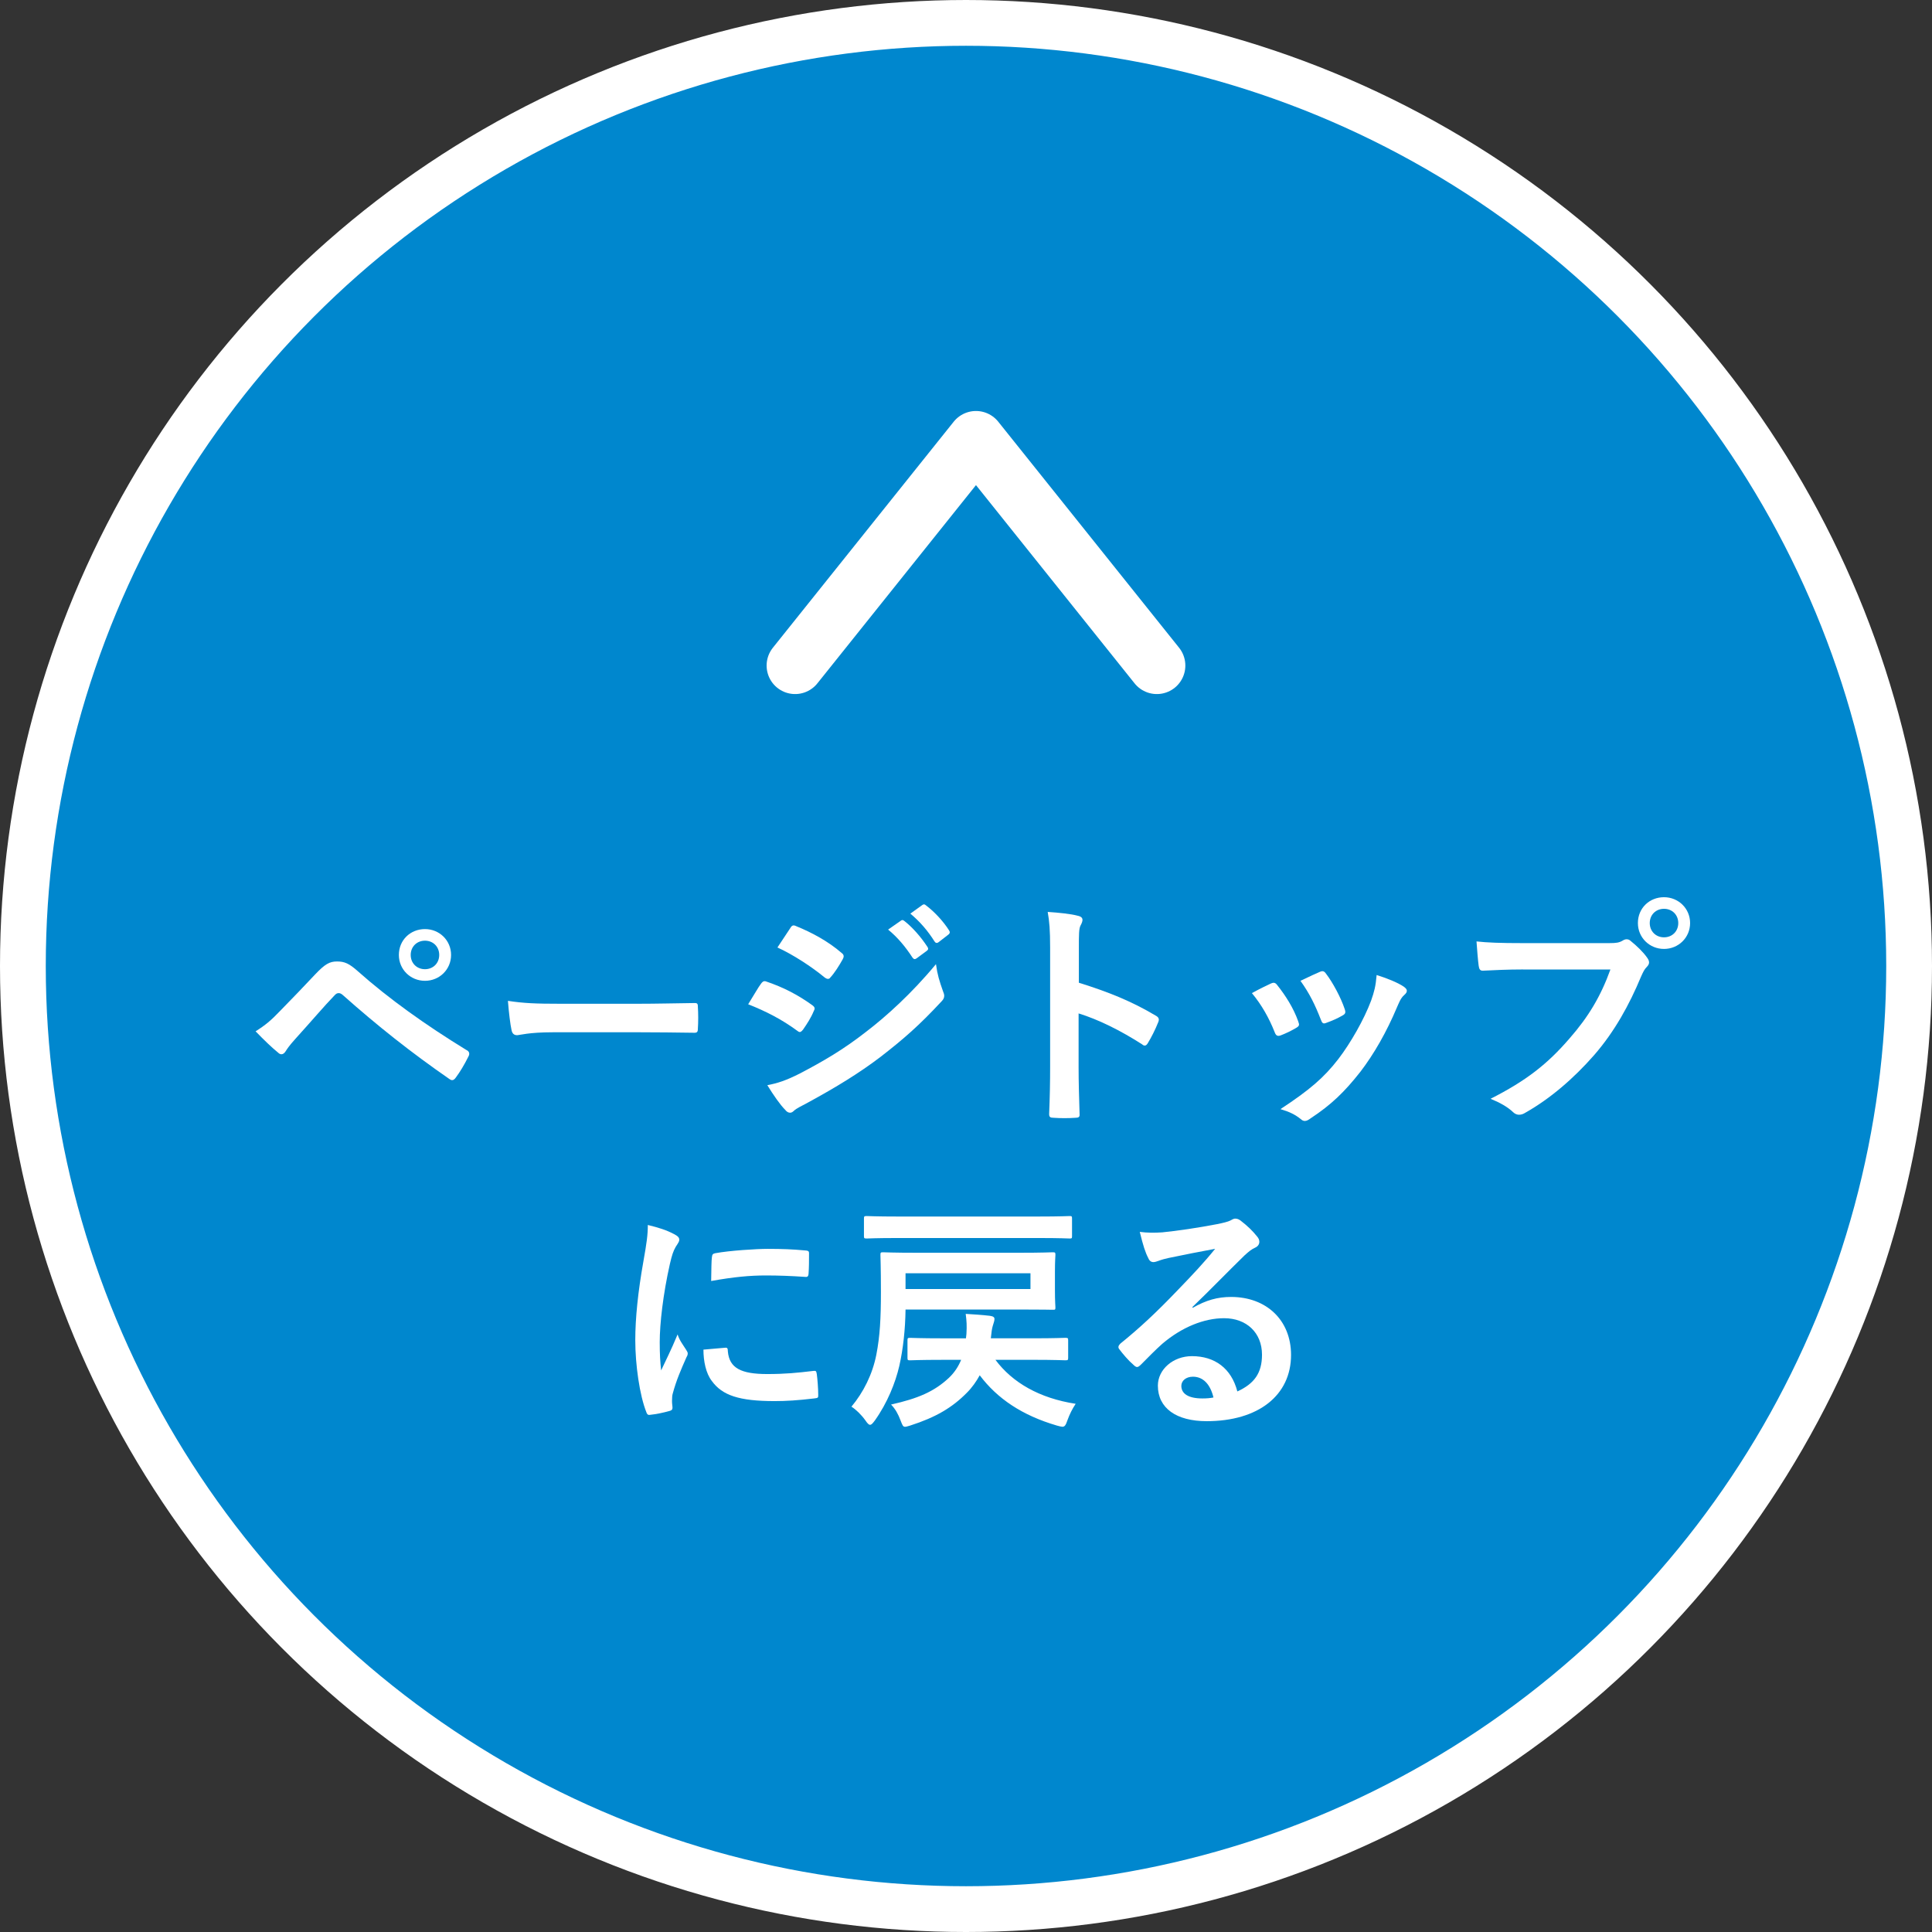
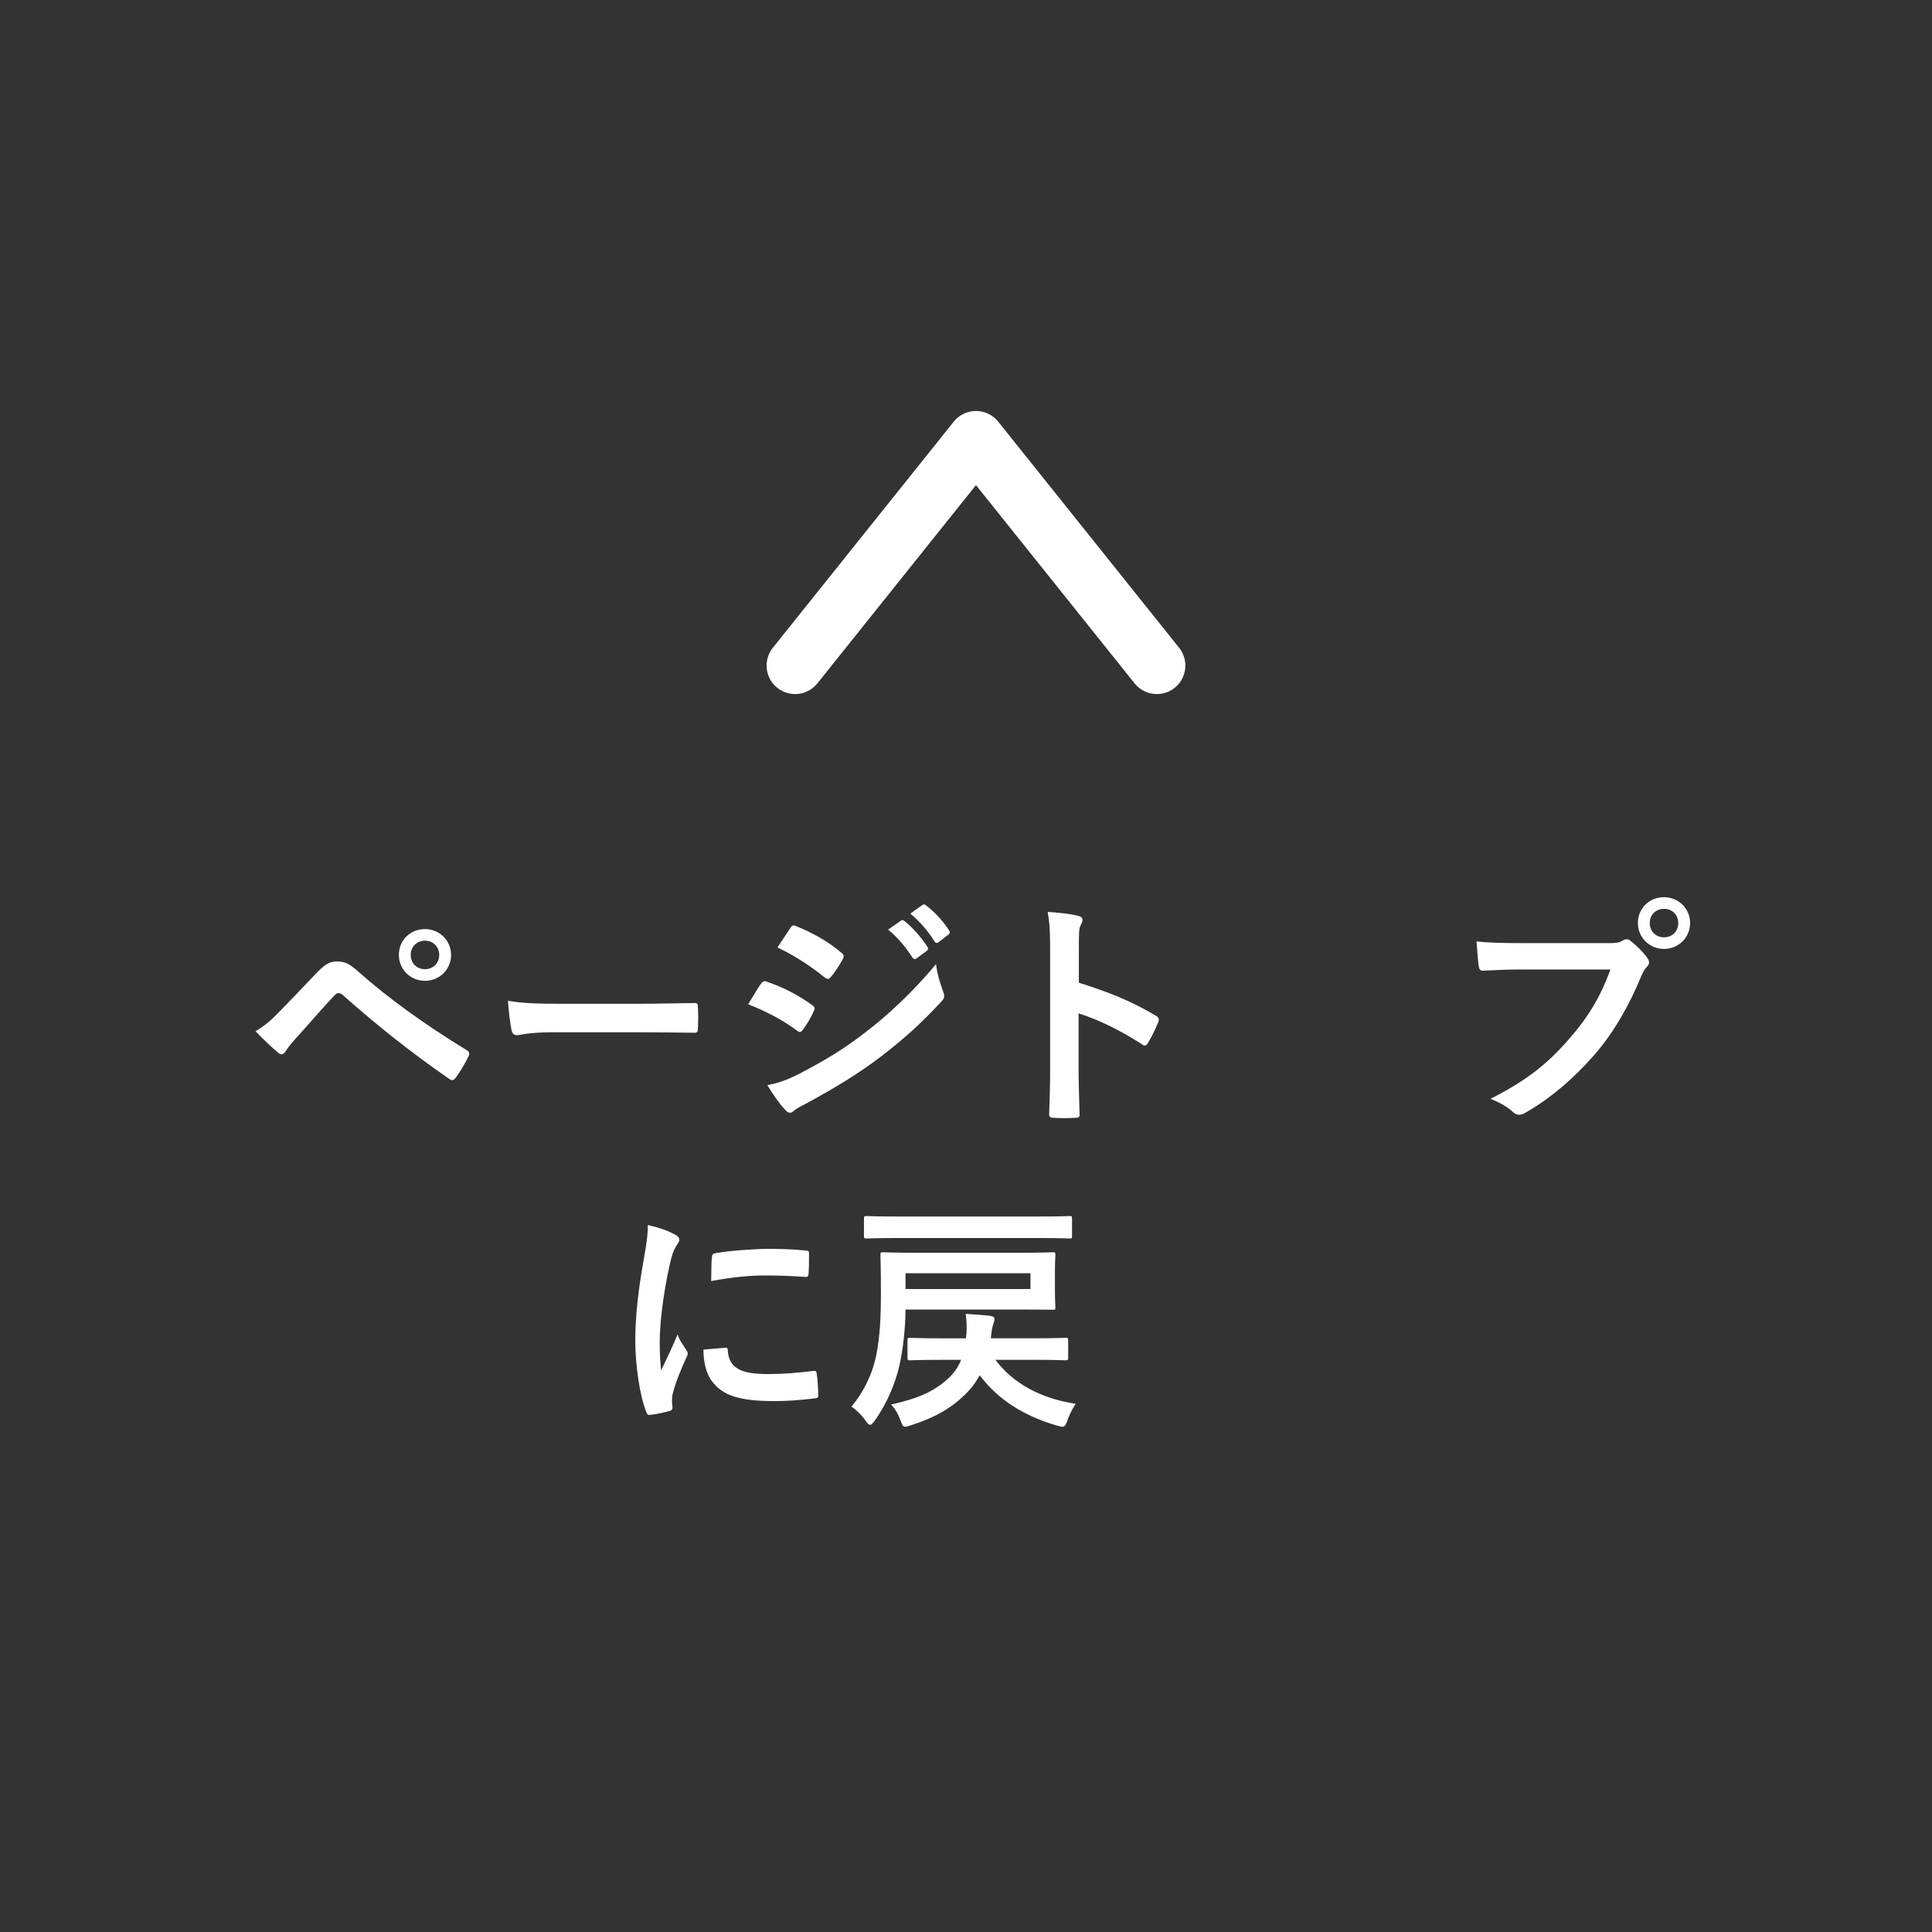
<svg xmlns="http://www.w3.org/2000/svg" id="ill" width="84.42" height="84.42" version="1.1" viewBox="0 0 84.42 84.42">
  <rect x="0" y="0" width="84.42" height="84.42" fill="#333333" stroke="none" />
  <defs>
    <style>
      .cls-1 {
        fill: #0087ce;
        stroke-miterlimit: 10;
        stroke-width: 2px;
      }

      .cls-1, .cls-2 {
        stroke: #fff;
      }

      .cls-2 {
        fill: none;
        stroke-linecap: round;
        stroke-linejoin: round;
        stroke-width: 2.491px;
      }

      .cls-3 {
        fill: #fff;
        stroke-width: 0px;
      }
    </style>
  </defs>
-   <circle class="cls-1" cx="42.21" cy="42.21" r="41.21" />
  <g>
    <polyline class="cls-2" points="34.743 29.082 42.646 19.204 42.646 19.204 50.549 29.082" />
    <g>
      <path class="cls-3" d="M12.245,44.167c.518-.528,1.034-1.066,1.531-1.595.422-.443.622-.56.95-.56.327,0,.527.084.918.433,1.342,1.193,2.957,2.345,4.73,3.432.138.063.159.169.096.285-.19.38-.37.676-.55.919-.053.074-.105.116-.158.116-.042,0-.073-.011-.116-.042-1.679-1.162-3.157-2.334-4.678-3.686-.063-.053-.116-.074-.169-.074-.073,0-.116.032-.169.085-.517.538-.992,1.108-1.721,1.911-.285.316-.37.454-.423.538-.053.085-.116.138-.189.138-.042,0-.096-.021-.148-.074-.285-.232-.602-.538-.981-.929.422-.265.676-.476,1.077-.897ZM19.71,41.727c0,.634-.507,1.13-1.141,1.13-.633,0-1.14-.496-1.14-1.13,0-.654.507-1.13,1.14-1.13.634,0,1.141.496,1.141,1.13ZM17.946,41.727c0,.359.265.623.623.623.359,0,.623-.264.623-.623s-.264-.623-.623-.623c-.358,0-.623.264-.623.623Z" />
      <path class="cls-3" d="M24.147,45.106c-1.045,0-1.446.127-1.552.127-.127,0-.211-.063-.243-.222-.053-.243-.116-.739-.158-1.278.687.105,1.215.127,2.281.127h3.399c.803,0,1.616-.021,2.429-.031.158-.011.19.021.19.147.021.316.021.676,0,.992,0,.127-.043.169-.19.159-.792-.011-1.573-.021-2.354-.021h-3.802Z" />
      <path class="cls-3" d="M33.253,42.984c.053-.074.105-.127.2-.106.792.265,1.426.603,2.027,1.035.074.053.116.095.116.158,0,.032-.021.074-.042.116-.116.285-.296.56-.465.803-.053.063-.095.105-.137.105-.043,0-.074-.021-.127-.063-.676-.496-1.362-.845-2.133-1.15.264-.423.433-.729.56-.897ZM34.963,46.901c1.004-.528,1.869-1.024,2.894-1.826.845-.645,1.975-1.658,3.041-2.946.063.465.147.729.307,1.183.031.074.053.137.053.2,0,.085-.032.158-.116.243-.982,1.056-1.647,1.637-2.683,2.439-.918.696-1.9,1.299-3.157,1.984-.253.138-.507.254-.612.359-.063.063-.116.084-.169.084-.073,0-.147-.042-.211-.126-.222-.222-.507-.634-.781-1.077.443-.085.812-.201,1.436-.518ZM34.53,40.556c.074-.127.138-.148.264-.085.676.274,1.404.665,1.985,1.172.063.043.085.096.085.138s-.011.084-.043.138c-.147.264-.358.602-.538.792-.031.053-.074.062-.105.062-.053,0-.105-.031-.158-.073-.55-.454-1.373-.993-2.049-1.299.18-.274.38-.57.56-.845ZM39.366,40.228c.053-.043.096-.032.158.021.328.254.708.676,1.004,1.13.042.063.042.116-.032.169l-.443.327c-.074.053-.127.043-.18-.031-.316-.485-.654-.887-1.066-1.225l.56-.391ZM40.307,39.542c.062-.043.095-.032.158.021.391.296.771.719,1.003,1.088.042.063.053.127-.032.19l-.422.327c-.085.063-.138.031-.18-.032-.285-.453-.623-.854-1.056-1.214l.528-.38Z" />
      <path class="cls-3" d="M47.141,42.941c1.288.401,2.312.813,3.358,1.437.116.063.169.137.116.274-.138.349-.307.676-.454.919-.043.073-.085.116-.138.116-.031,0-.074-.011-.116-.053-.972-.623-1.922-1.088-2.777-1.352v2.333c0,.687.021,1.31.043,2.069.01.127-.043.159-.19.159-.307.021-.634.021-.939,0-.148,0-.201-.032-.201-.159.032-.781.043-1.404.043-2.08v-5.194c0-.792-.032-1.141-.106-1.563.486.032,1.014.085,1.32.169.147.032.2.096.2.18,0,.063-.031.148-.084.243-.074.137-.074.401-.074.992v1.51Z" />
-       <path class="cls-3" d="M55.538,42.974c.116-.053.19-.042.274.074.37.464.708,1.003.908,1.562.021.073.042.116.042.158,0,.063-.042.095-.126.147-.254.148-.434.232-.676.327-.148.054-.212,0-.265-.147-.242-.612-.57-1.193-.992-1.7.359-.2.612-.316.834-.422ZM61.335,43.11c.085.063.138.116.138.18s-.032.116-.116.19c-.158.137-.232.349-.317.538-.453,1.077-1.003,2.038-1.594,2.809-.697.888-1.278,1.447-2.176,2.038-.084.063-.169.116-.253.116-.053,0-.116-.021-.169-.074-.264-.211-.507-.327-.897-.443,1.267-.834,1.9-1.372,2.534-2.196.527-.687,1.119-1.721,1.426-2.544.137-.392.2-.623.242-1.12.443.138.919.328,1.183.507ZM57.671,42.467c.116-.053.19-.042.274.084.285.37.645,1.035.813,1.542.053.158.031.211-.105.285-.201.116-.433.222-.729.327-.116.042-.158-.011-.211-.158-.243-.623-.486-1.13-.888-1.689.423-.201.665-.317.845-.391Z" />
      <path class="cls-3" d="M66.555,42.361c-.687,0-1.289.031-1.742.053-.138.011-.18-.063-.201-.212-.031-.211-.074-.76-.095-1.066.475.053,1.034.074,2.027.074h3.77c.316,0,.433-.021.581-.105.062-.042.126-.063.179-.063.063,0,.127.021.18.074.274.222.539.475.718.729.053.074.085.137.085.211,0,.063-.032.127-.105.201-.096.095-.148.2-.243.411-.518,1.246-1.161,2.408-2.049,3.432-.907,1.035-1.932,1.911-2.998,2.514-.096.063-.19.095-.285.095-.085,0-.18-.031-.265-.116-.242-.232-.591-.422-.981-.581,1.542-.781,2.481-1.51,3.453-2.64.823-.939,1.361-1.837,1.784-3.009h-3.812ZM73.85,40.334c0,.633-.507,1.13-1.141,1.13-.633,0-1.14-.497-1.14-1.13,0-.655.507-1.13,1.14-1.13.634,0,1.141.496,1.141,1.13ZM72.087,40.334c0,.358.265.623.623.623.359,0,.623-.265.623-.623,0-.359-.264-.623-.623-.623-.358,0-.623.264-.623.623Z" />
      <path class="cls-3" d="M29.439,53.916c.18.095.242.158.242.253,0,.074-.021.106-.158.317-.105.189-.158.338-.253.749-.296,1.31-.443,2.608-.443,3.411,0,.518.021.866.062,1.235.223-.485.412-.834.719-1.573.084.264.222.433.369.665.032.053.074.116.074.158,0,.074-.021.116-.053.169-.243.55-.443,1.003-.603,1.595-.021.063-.031.18-.031.327,0,.127.021.211.021.296,0,.074-.043.116-.138.137-.264.074-.56.138-.866.17-.073.01-.115-.043-.137-.116-.296-.739-.485-2.081-.485-3.147,0-.95.115-2.101.358-3.463.138-.781.19-1.13.19-1.573.475.116.812.222,1.13.391ZM31.699,58.89c.084-.011.105.042.105.158.063.729.57.992,1.721.992.792,0,1.31-.053,2.017-.137.105-.011.127,0,.148.137.031.222.063.634.063.908,0,.127,0,.138-.18.158-.718.085-1.225.116-1.722.116-1.562,0-2.291-.253-2.745-.876-.264-.338-.369-.877-.369-1.373l.961-.084ZM31.107,54.94c.011-.127.042-.158.147-.18.623-.116,1.806-.19,2.292-.19.634,0,1.119.021,1.562.063.222.011.243.032.243.138,0,.316,0,.602-.021.897-.011.095-.042.137-.137.127-.634-.043-1.183-.063-1.722-.063-.707,0-1.394.063-2.396.242.01-.591.01-.854.031-1.034Z" />
      <path class="cls-3" d="M39.568,57.221c-.011.866-.105,1.731-.274,2.471-.169.729-.518,1.605-1.066,2.376-.096.127-.148.19-.212.19-.053,0-.115-.063-.2-.19-.18-.253-.422-.485-.612-.602.528-.634.919-1.415,1.088-2.271.158-.812.2-1.595.2-2.734,0-1.077-.021-1.563-.021-1.626,0-.105.011-.116.116-.116.063,0,.443.021,1.479.021h4.478c1.023,0,1.394-.021,1.457-.021.105,0,.116.011.116.116,0,.062-.021.242-.021.738v.803c0,.507.021.687.021.75,0,.105-.011.105-.116.105-.063,0-.434-.011-1.457-.011h-4.974ZM39.23,54.096c-.961,0-1.288.021-1.352.021-.116,0-.127-.01-.127-.105v-.76c0-.105.011-.116.127-.116.063,0,.391.021,1.352.021h6.146c.961,0,1.299-.021,1.362-.021.095,0,.105.011.105.116v.76c0,.096-.011.105-.105.105-.063,0-.401-.021-1.362-.021h-6.146ZM42.208,58.477l.021-.19c.021-.369.01-.549-.032-.876.338.021.697.042,1.056.084.148.021.201.063.201.138,0,.084-.032.158-.053.232-.032.105-.063.2-.085.433l-.021.18h1.806c1.023,0,1.383-.021,1.446-.021.116,0,.127.011.127.116v.75c0,.105-.011.116-.127.116-.063,0-.423-.021-1.446-.021h-1.605c.739.993,1.922,1.679,3.506,1.922-.147.222-.264.454-.359.718-.073.212-.116.285-.222.285-.042,0-.127-.021-.242-.053-1.511-.443-2.598-1.172-3.369-2.196-.147.265-.327.528-.56.761-.644.654-1.362,1.077-2.481,1.436-.105.032-.179.053-.222.053-.095,0-.116-.073-.2-.285-.095-.253-.222-.496-.412-.686,1.172-.265,1.88-.56,2.534-1.173.243-.232.412-.496.528-.781h-.813c-.992,0-1.352.021-1.415.021-.105,0-.116-.011-.116-.116v-.75c0-.105.011-.116.116-.116.063,0,.423.021,1.457.021h.982ZM45.027,55.637h-5.459v.687h5.459v-.687Z" />
-       <path class="cls-3" d="M52.115,57.147c.592-.338,1.088-.476,1.679-.476,1.542,0,2.619,1.014,2.619,2.534,0,1.764-1.426,2.894-3.686,2.894-1.33,0-2.133-.57-2.133-1.553,0-.707.665-1.288,1.489-1.288.992,0,1.721.528,1.984,1.542.739-.338,1.077-.803,1.077-1.605,0-.961-.676-1.595-1.657-1.595-.877,0-1.848.392-2.703,1.12-.307.274-.603.58-.919.897-.074.073-.127.116-.18.116-.042,0-.095-.032-.158-.096-.222-.189-.454-.464-.623-.687-.063-.084-.031-.158.053-.242.824-.665,1.553-1.341,2.503-2.334.654-.676,1.15-1.203,1.637-1.806-.634.116-1.384.265-2.038.401-.138.032-.274.063-.443.127-.053.021-.158.053-.211.053-.106,0-.18-.053-.232-.18-.127-.242-.222-.538-.37-1.141.317.043.665.043.982.021.644-.063,1.573-.2,2.396-.359.265-.053.476-.105.581-.158.053-.031.147-.084.2-.084.105,0,.169.031.243.084.316.243.528.454.707.676.085.096.116.169.116.254,0,.105-.062.2-.179.253-.18.085-.265.158-.465.338-.771.75-1.479,1.489-2.281,2.26l.011.032ZM52.126,60.156c-.307,0-.507.18-.507.401,0,.327.285.549.919.549.189,0,.327-.011.485-.042-.138-.581-.454-.908-.897-.908Z" />
    </g>
  </g>
</svg>